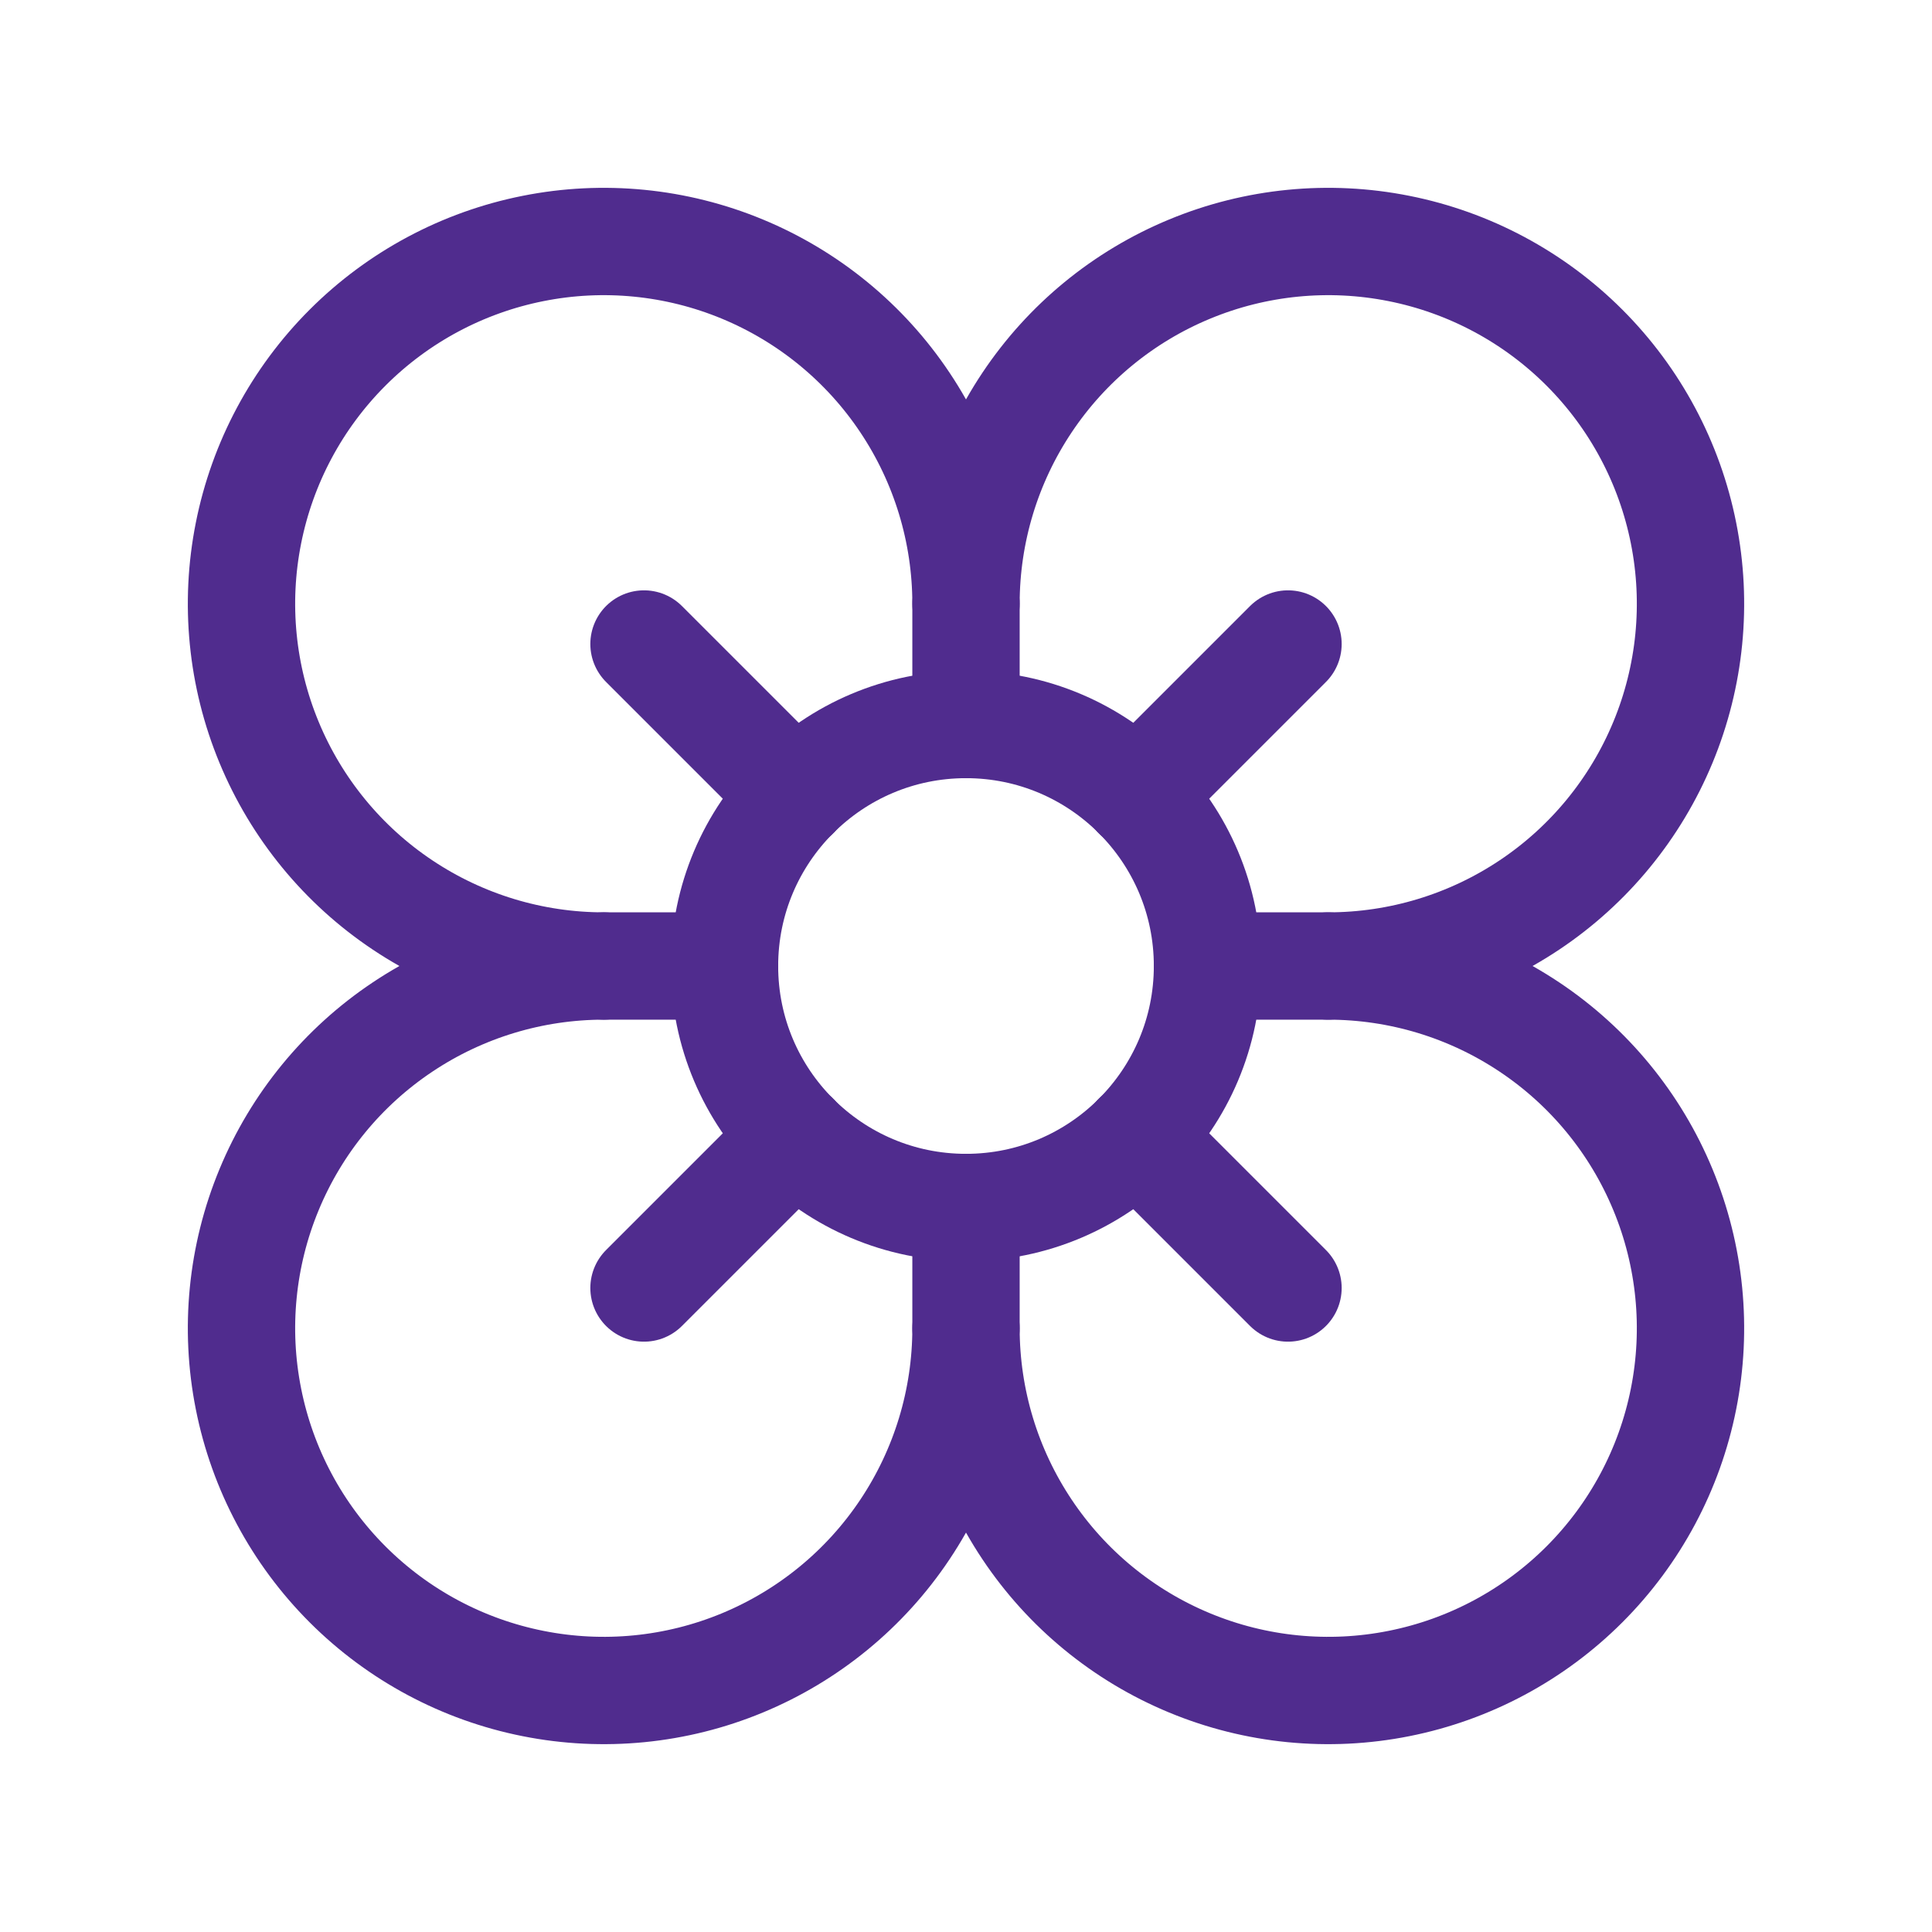
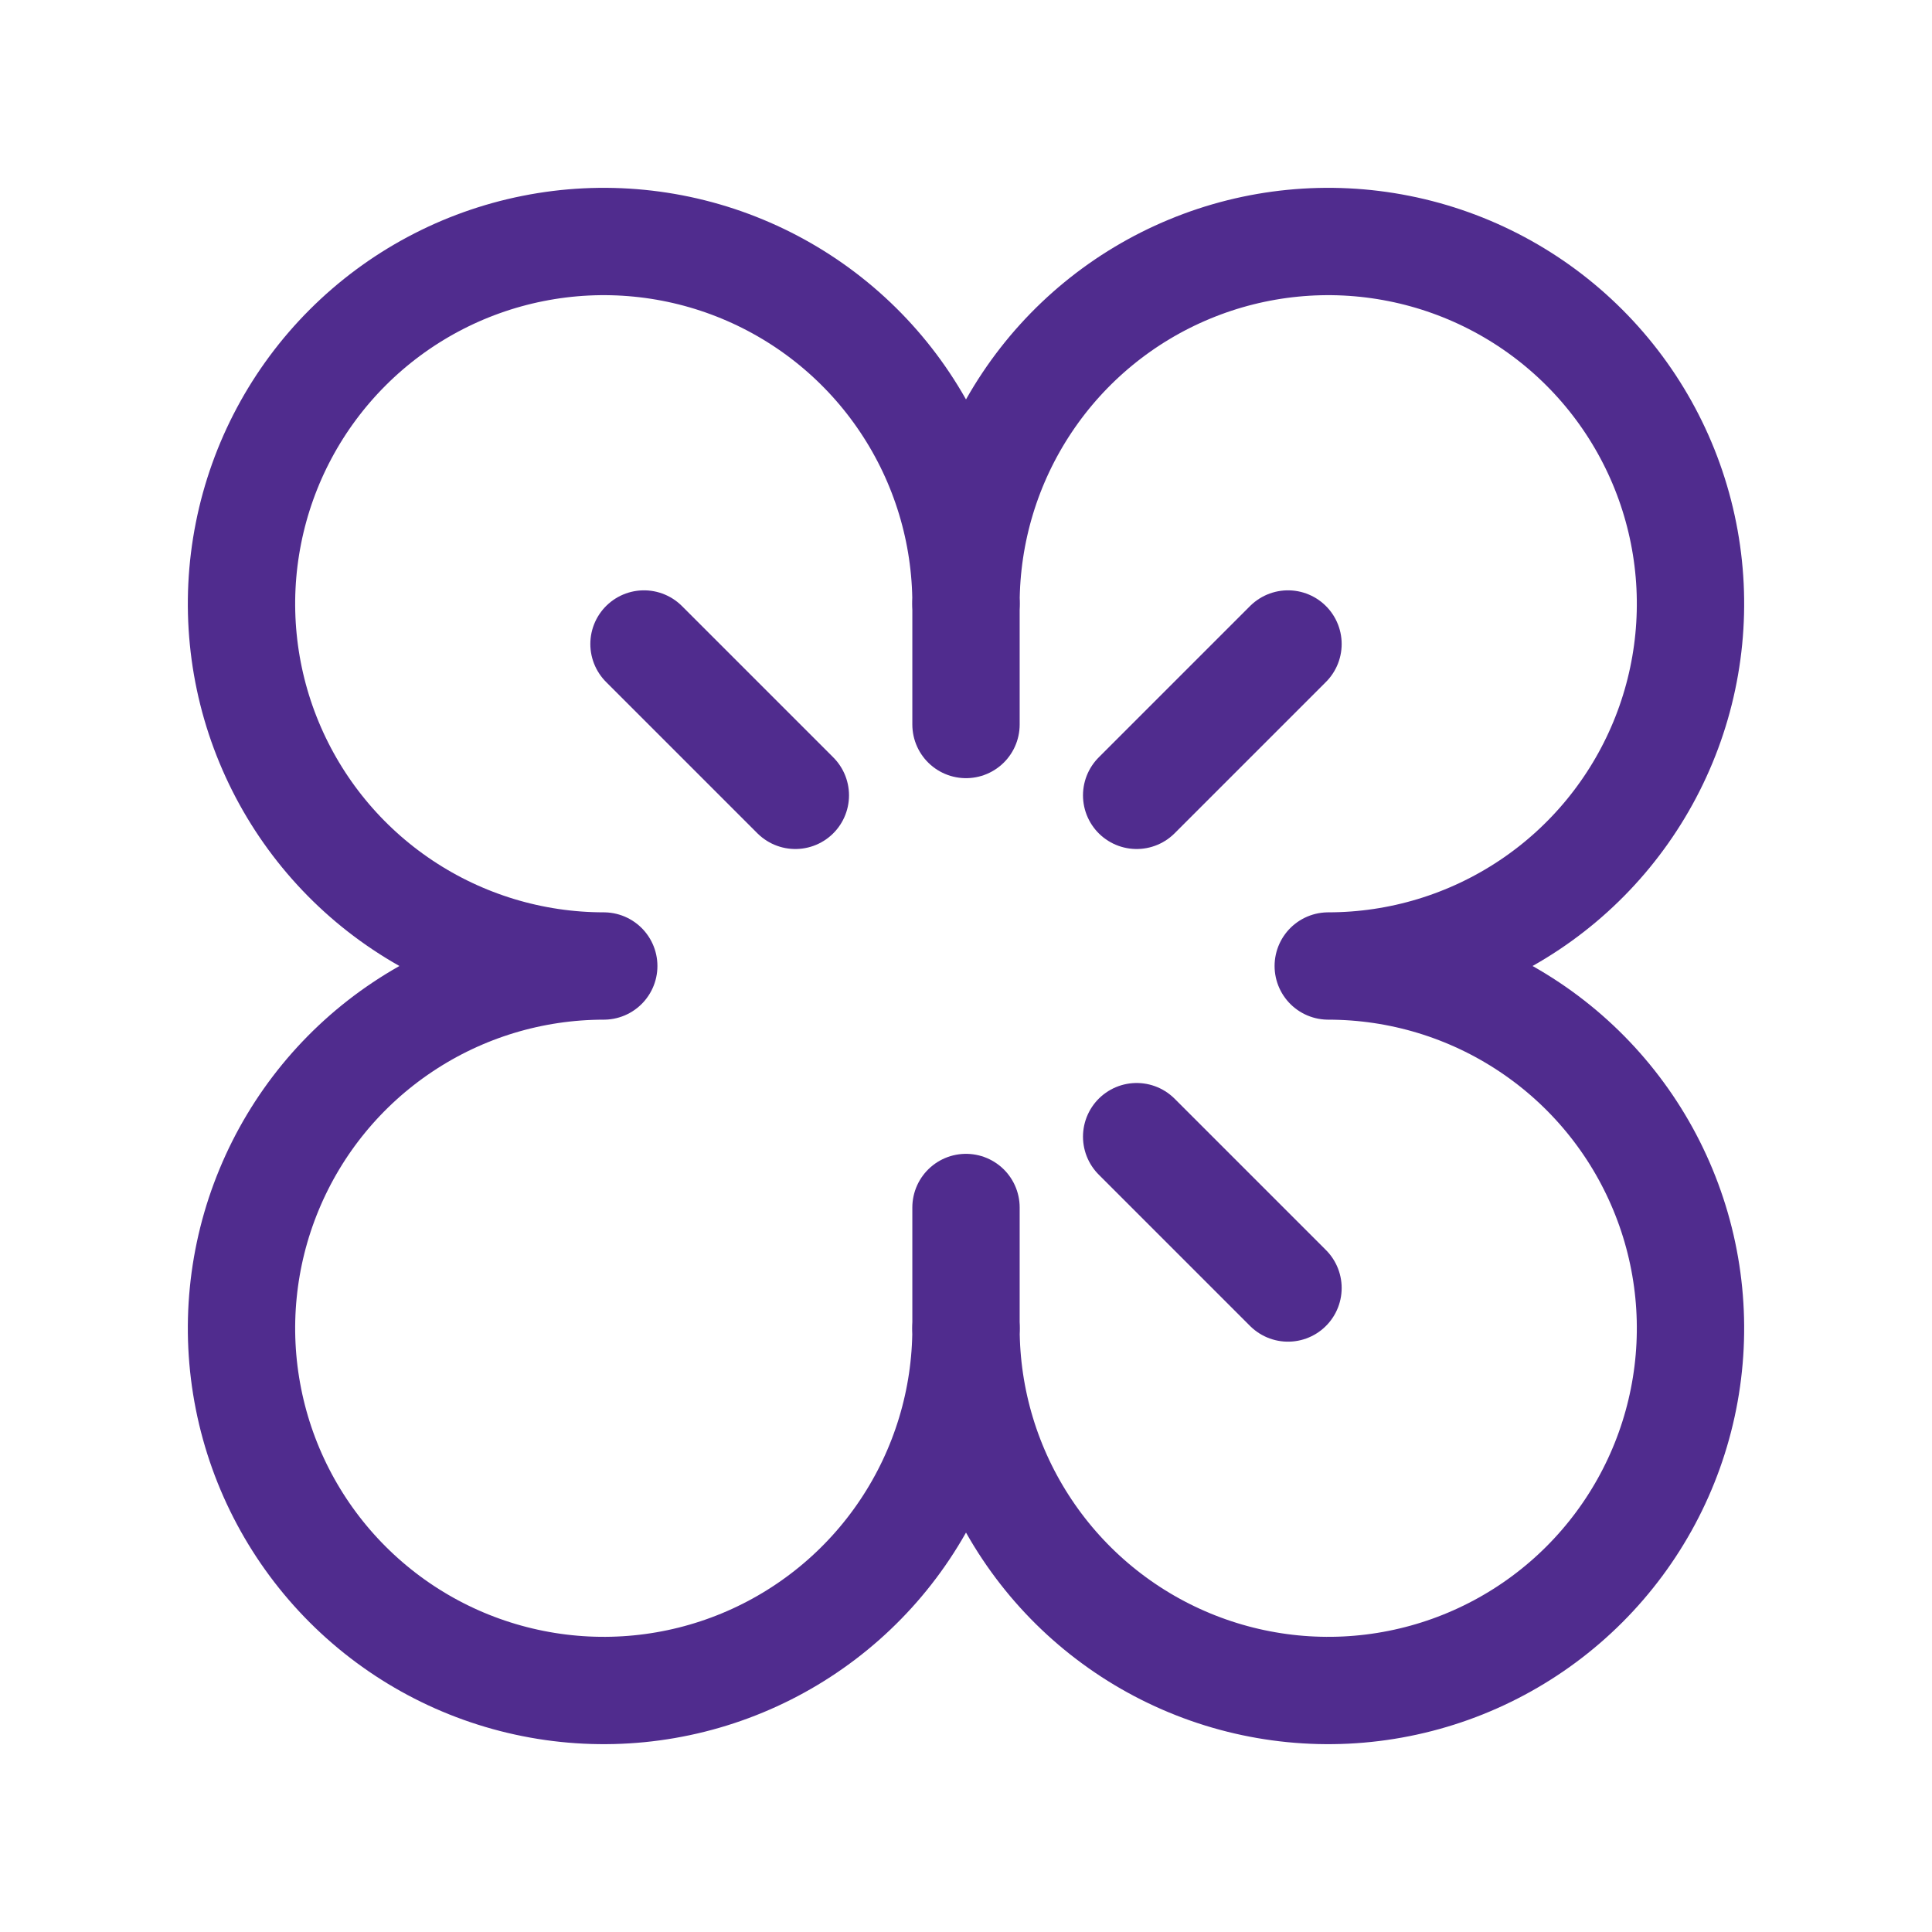
<svg xmlns="http://www.w3.org/2000/svg" width="36" height="36" viewBox="0 0 36 36" fill="none">
  <g id="SPA 36 to 40">
-     <path id="Vector" d="M18 22.5C20.485 22.5 22.5 20.485 22.5 18C22.5 15.515 20.485 13.5 18 13.5C15.515 13.5 13.5 15.515 13.5 18C13.5 20.485 15.515 22.5 18 22.5Z" stroke="#502C8E" stroke-width="2" stroke-linecap="round" stroke-linejoin="round" />
    <path id="Vector_2" d="M18 24.75C18 26.085 17.604 27.39 16.862 28.5C16.121 29.61 15.066 30.475 13.833 30.986C12.6 31.497 11.242 31.631 9.933 31.37C8.624 31.11 7.421 30.467 6.477 29.523C5.533 28.579 4.89 27.376 4.63 26.067C4.369 24.758 4.503 23.4 5.014 22.167C5.525 20.933 6.39 19.879 7.5 19.138C8.61 18.396 9.915 18 11.25 18C9.915 18 8.61 17.604 7.5 16.862C6.39 16.121 5.525 15.066 5.014 13.833C4.503 12.6 4.369 11.242 4.63 9.933C4.89 8.624 5.533 7.421 6.477 6.477C7.421 5.533 8.624 4.89 9.933 4.63C11.242 4.369 12.6 4.503 13.833 5.014C15.066 5.525 16.121 6.39 16.862 7.5C17.604 8.61 18 9.915 18 11.25C18 9.915 18.396 8.61 19.138 7.5C19.879 6.39 20.933 5.525 22.167 5.014C23.4 4.503 24.758 4.369 26.067 4.63C27.376 4.89 28.579 5.533 29.523 6.477C30.467 7.421 31.11 8.624 31.37 9.933C31.631 11.242 31.497 12.6 30.986 13.833C30.475 15.066 29.61 16.121 28.5 16.862C27.39 17.604 26.085 18 24.75 18C26.085 18 27.39 18.396 28.5 19.138C29.61 19.879 30.475 20.933 30.986 22.167C31.497 23.4 31.631 24.758 31.37 26.067C31.11 27.376 30.467 28.579 29.523 29.523C28.579 30.467 27.376 31.11 26.067 31.37C24.758 31.631 23.4 31.497 22.167 30.986C20.933 30.475 19.879 29.61 19.138 28.5C18.396 27.39 18 26.085 18 24.75Z" stroke="#502C8E" stroke-width="2" stroke-linecap="round" stroke-linejoin="round" />
    <path id="Vector_3" d="M18 11.25V13.5" stroke="#502C8E" stroke-width="2" stroke-linecap="round" stroke-linejoin="round" />
-     <path id="Vector_4" d="M11.25 18H13.5" stroke="#502C8E" stroke-width="2" stroke-linecap="round" stroke-linejoin="round" />
-     <path id="Vector_5" d="M24.75 18H22.5" stroke="#502C8E" stroke-width="2" stroke-linecap="round" stroke-linejoin="round" />
    <path id="Vector_6" d="M18 24.75V22.5" stroke="#502C8E" stroke-width="2" stroke-linecap="round" stroke-linejoin="round" />
    <path id="Vector_7" d="M12 12L14.82 14.82" stroke="#502C8E" stroke-width="2" stroke-linecap="round" stroke-linejoin="round" />
    <path id="Vector_8" d="M21.18 14.82L24 12" stroke="#502C8E" stroke-width="2" stroke-linecap="round" stroke-linejoin="round" />
-     <path id="Vector_9" d="M12 24L14.82 21.18" stroke="#502C8E" stroke-width="2" stroke-linecap="round" stroke-linejoin="round" />
    <path id="Vector_10" d="M21.18 21.18L24 24" stroke="#502C8E" stroke-width="2" stroke-linecap="round" stroke-linejoin="round" />
  </g>
</svg>